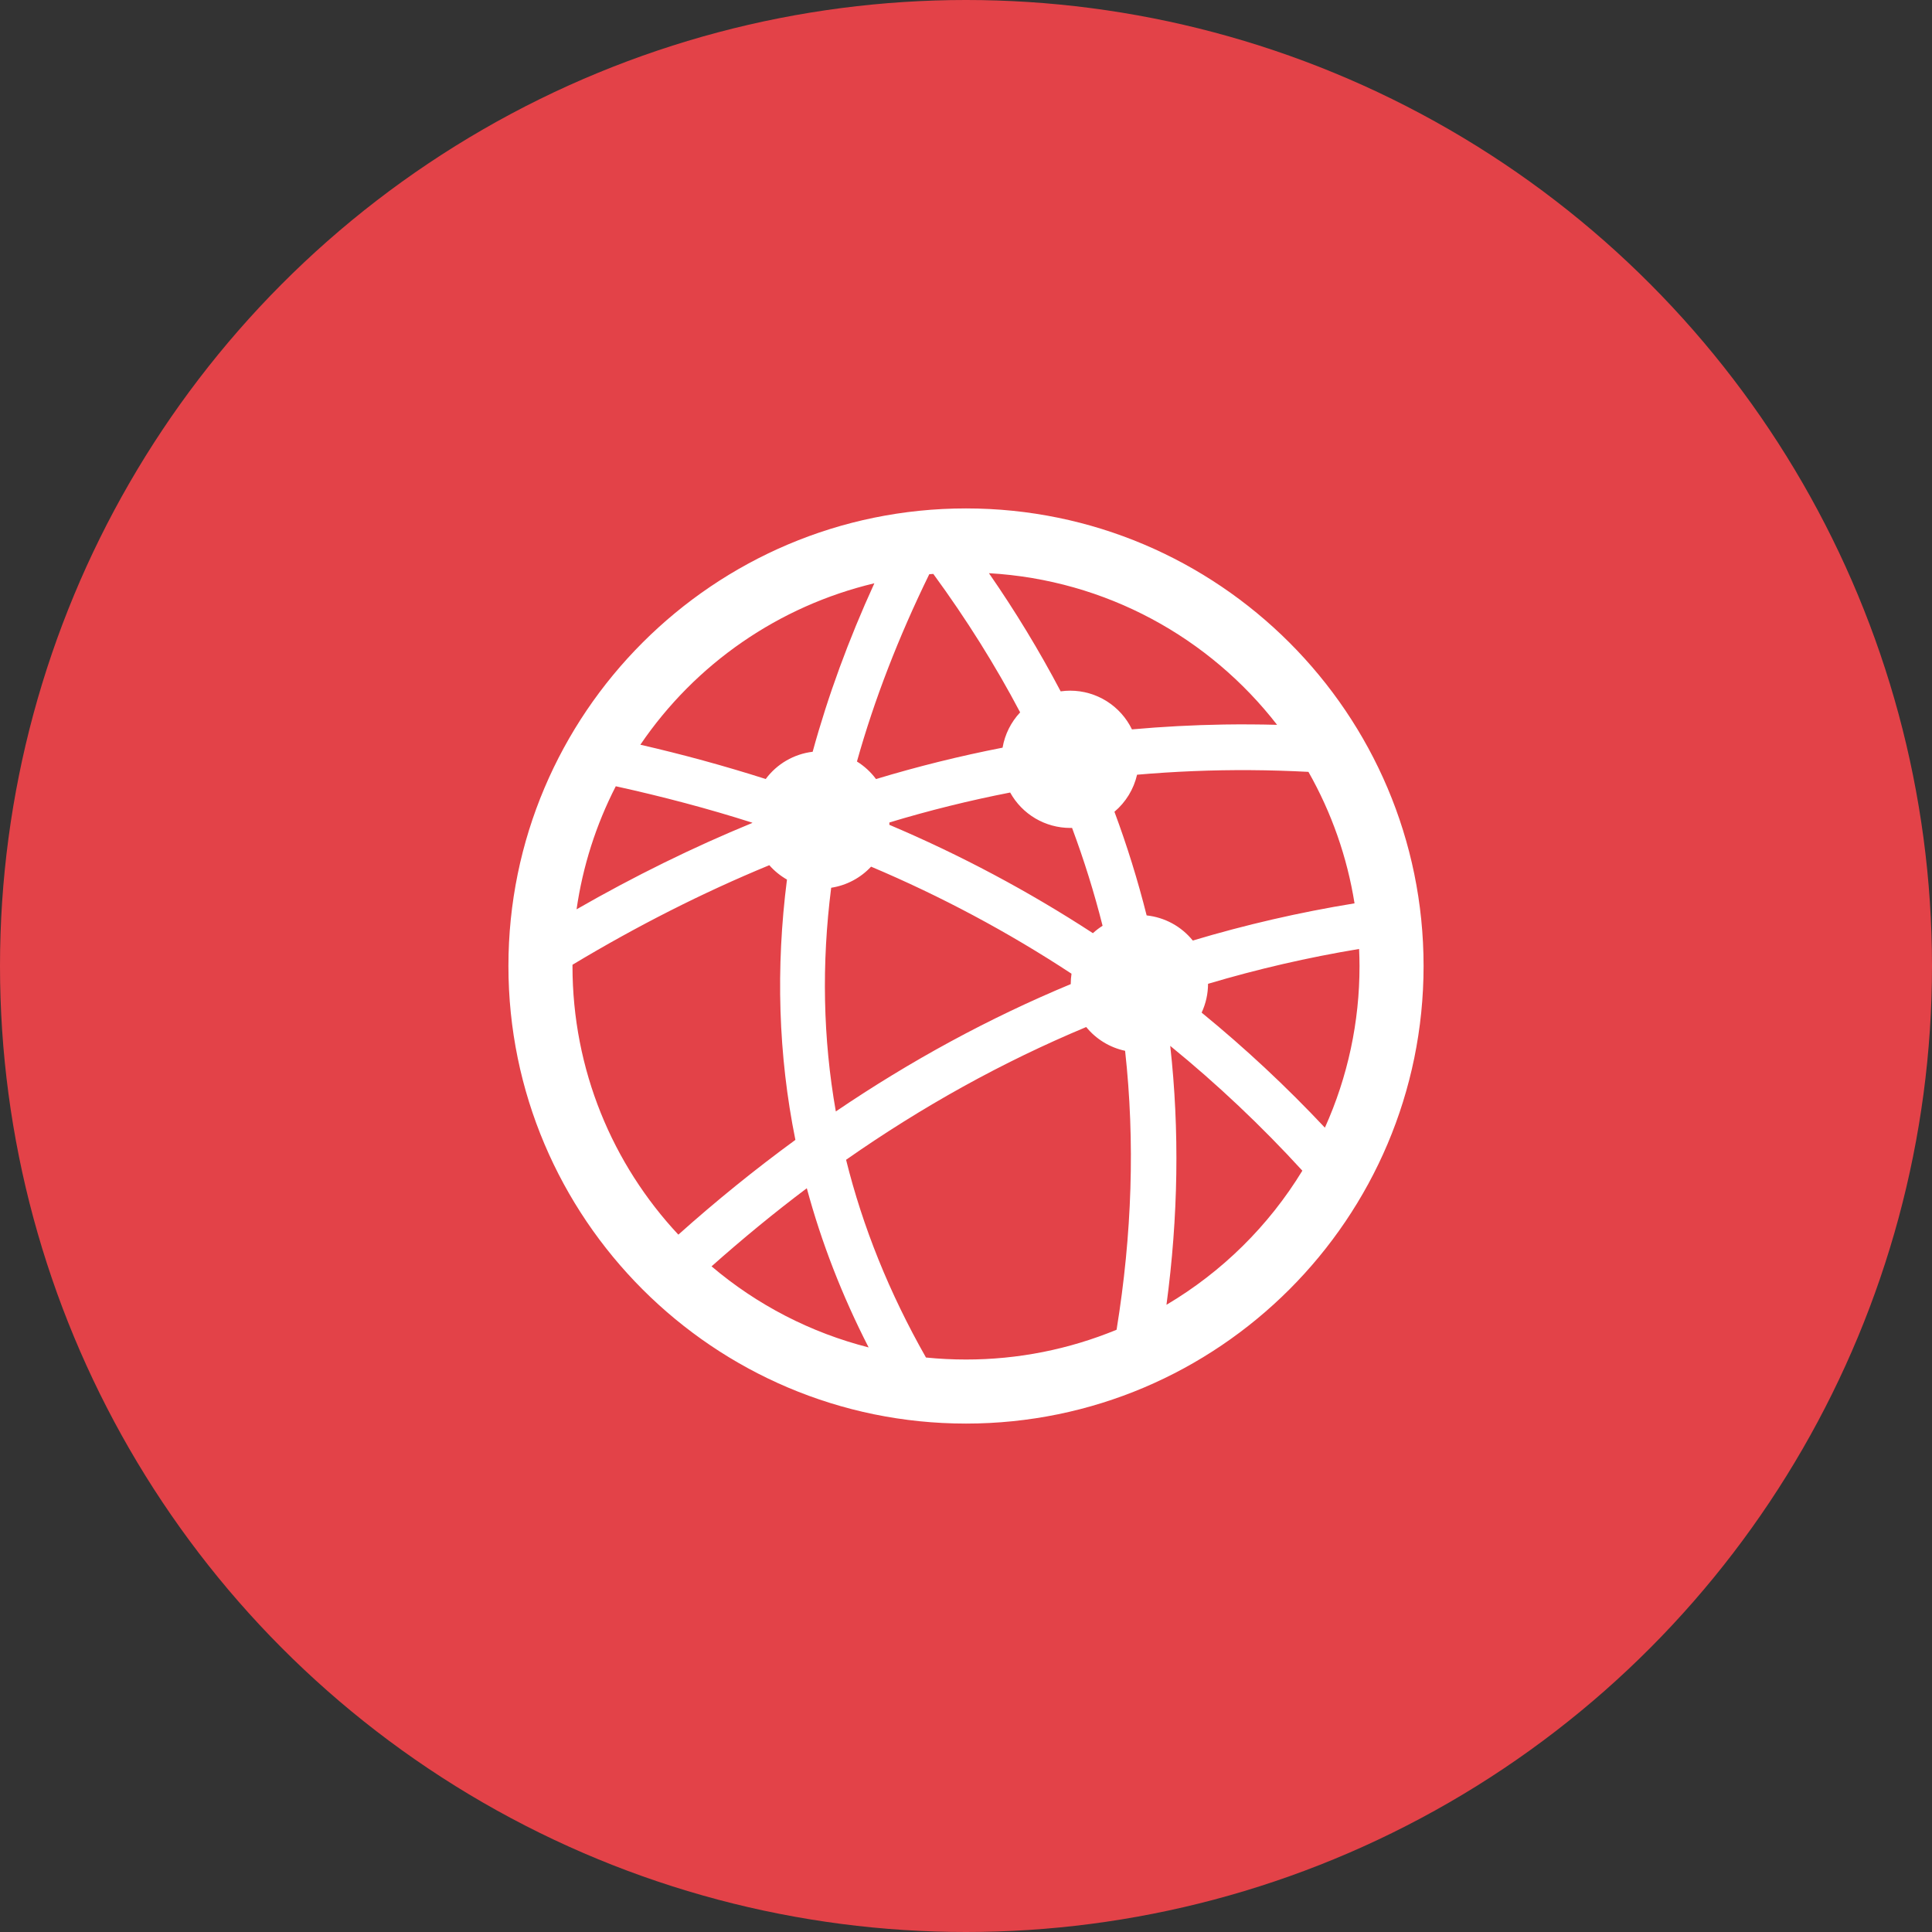
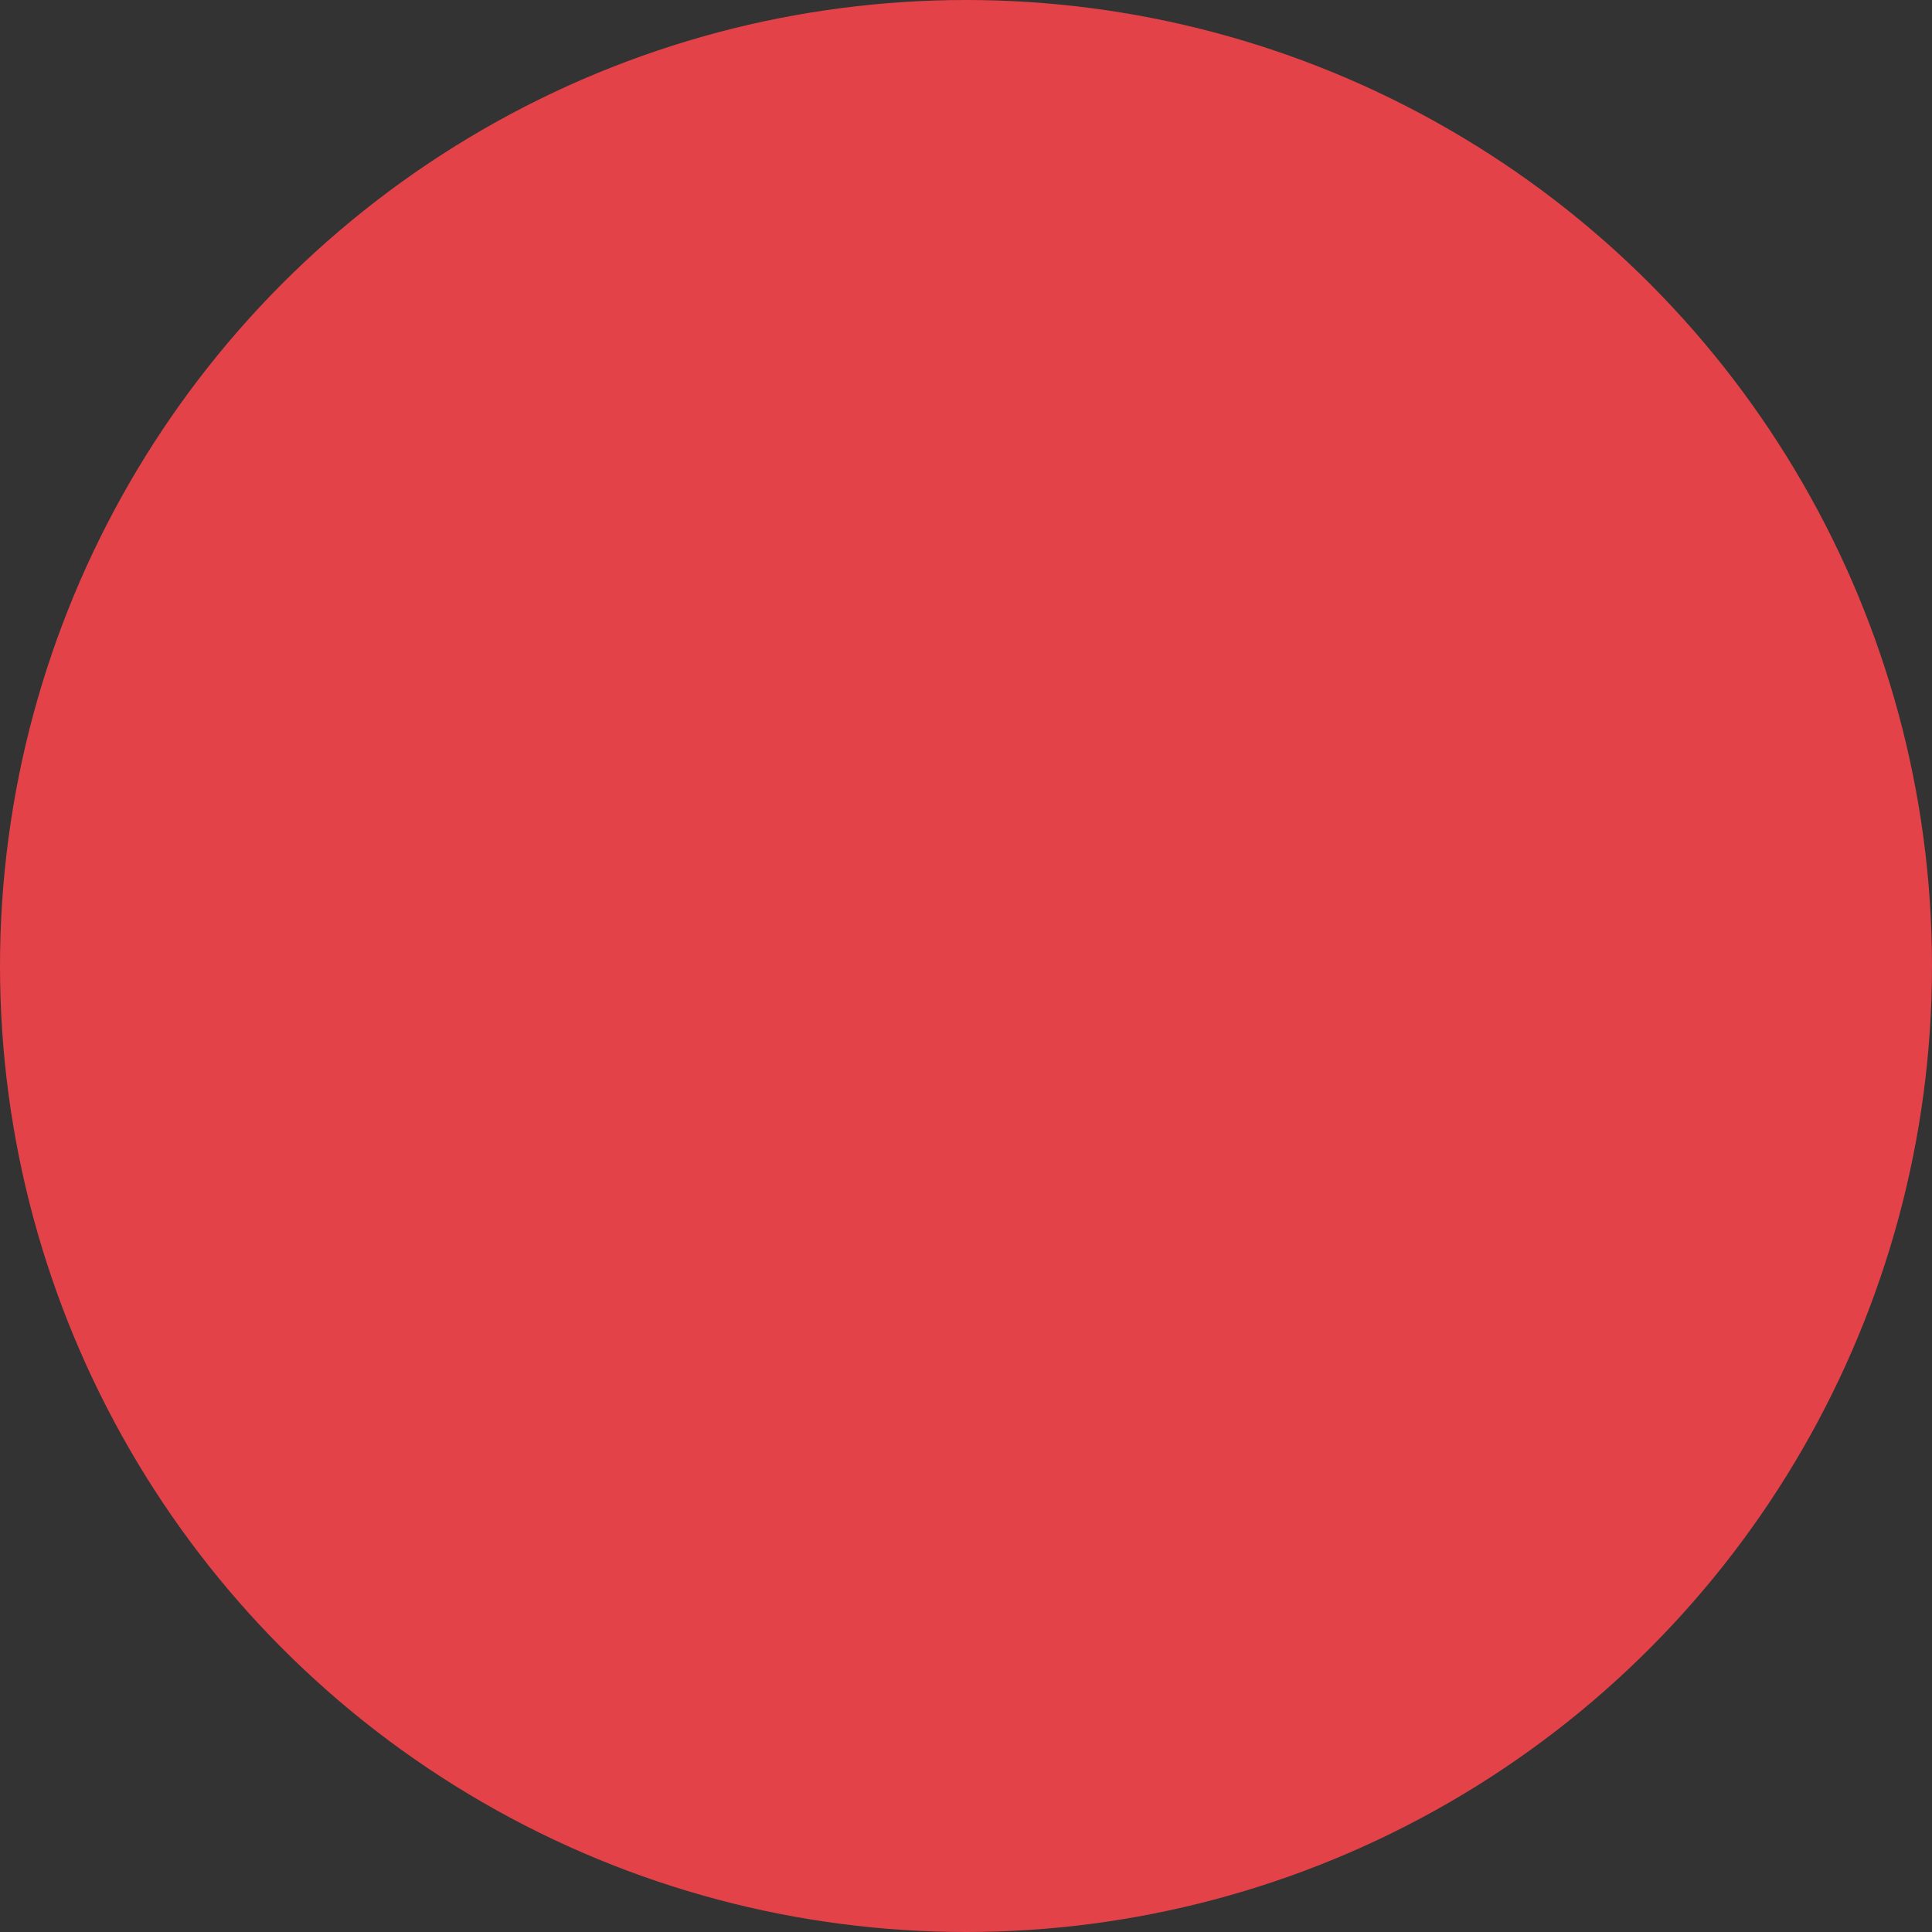
<svg xmlns="http://www.w3.org/2000/svg" width="114" height="114" viewBox="0 0 114 114" fill="none">
  <rect x="0" y="0" width="114" height="114" fill="#333333" stroke="none" />
  <circle cx="57" cy="57" r="57" fill="#E34248" />
-   <path d="M57 30C42.111 30 30 42.111 30 57C30 71.889 42.111 84 57 84C71.889 84 84 71.889 84 57C84 42.111 71.889 30 57 30ZM58.353 33.822C65.275 34.218 71.37 37.631 75.356 42.769C74.304 42.742 73.257 42.736 72.214 42.751C70.404 42.781 68.596 42.877 66.792 43.038C66.461 42.354 65.943 41.777 65.299 41.373C64.654 40.969 63.91 40.754 63.149 40.754C62.961 40.754 62.772 40.767 62.586 40.794C61.318 38.386 59.904 36.058 58.353 33.822ZM55.071 33.865C57.035 36.549 58.738 39.272 60.195 42.034C59.653 42.612 59.292 43.336 59.158 44.117C56.639 44.608 54.146 45.227 51.69 45.969C51.384 45.556 51.002 45.205 50.565 44.934C51.584 41.297 53.01 37.612 54.832 33.883C54.912 33.876 54.992 33.872 55.071 33.865ZM51.593 34.417C50.071 37.746 48.856 41.063 47.952 44.359C47.405 44.424 46.877 44.601 46.401 44.877C45.925 45.154 45.51 45.524 45.182 45.967C42.745 45.19 40.277 44.515 37.785 43.943C41.038 39.156 45.963 35.758 51.593 34.417ZM73.8 45.443C74.93 45.45 76.065 45.486 77.206 45.545C78.57 47.948 79.491 50.575 79.926 53.303C76.659 53.834 73.478 54.571 70.382 55.498C70.047 55.084 69.635 54.74 69.168 54.486C68.7 54.231 68.188 54.072 67.659 54.015C67.138 51.943 66.504 49.901 65.759 47.899C66.429 47.334 66.897 46.567 67.094 45.713C69.308 45.521 71.542 45.428 73.8 45.443ZM36.335 46.394C39.09 47.001 41.779 47.71 44.388 48.543L44.389 48.559C40.874 50.003 37.419 51.705 34.021 53.655C34.385 51.123 35.167 48.67 36.335 46.394ZM59.606 46.764C59.956 47.397 60.469 47.924 61.092 48.292C61.715 48.659 62.425 48.853 63.148 48.854L63.258 48.851C63.963 50.741 64.565 52.669 65.059 54.626C64.856 54.754 64.665 54.901 64.488 55.063C60.68 52.581 56.66 50.441 52.475 48.668C52.478 48.622 52.481 48.576 52.482 48.53C54.826 47.822 57.203 47.232 59.606 46.764ZM45.394 51.052C45.692 51.391 46.044 51.677 46.436 51.9C45.771 57.106 45.918 62.239 46.933 67.26C44.541 69.01 42.236 70.876 40.027 72.852C36.152 68.706 33.78 63.138 33.78 57C33.78 56.975 33.782 56.95 33.782 56.925C37.587 54.639 41.456 52.675 45.393 51.052M51.399 51.138C55.524 52.881 59.483 54.996 63.226 57.455C63.197 57.65 63.182 57.846 63.181 58.043V58.069C58.343 60.08 53.724 62.594 49.319 65.582C48.557 61.263 48.476 56.861 49.045 52.383C49.947 52.245 50.777 51.806 51.399 51.138ZM80.195 55.995C80.209 56.328 80.22 56.663 80.22 57C80.224 60.289 79.528 63.541 78.177 66.54C75.904 64.119 73.475 61.852 70.904 59.751C71.152 59.218 71.281 58.639 71.282 58.051C74.207 57.18 77.184 56.493 80.195 55.995ZM64.093 60.601C64.676 61.316 65.485 61.811 66.388 62.004C66.979 67.355 66.798 72.839 65.885 78.463C63.067 79.626 60.048 80.223 57 80.22C56.202 80.22 55.414 80.181 54.638 80.102C52.471 76.287 50.907 72.396 49.924 68.434C54.421 65.29 59.138 62.669 64.093 60.601ZM69.051 61.713C71.826 63.974 74.431 66.436 76.847 69.077C74.863 72.332 72.11 75.049 68.829 76.991C69.523 71.806 69.607 66.707 69.051 61.713ZM47.607 70.113C48.466 73.296 49.678 76.43 51.254 79.506C47.841 78.638 44.671 77.002 41.986 74.722C43.821 73.091 45.694 71.552 47.607 70.113Z" fill="white" />
</svg>